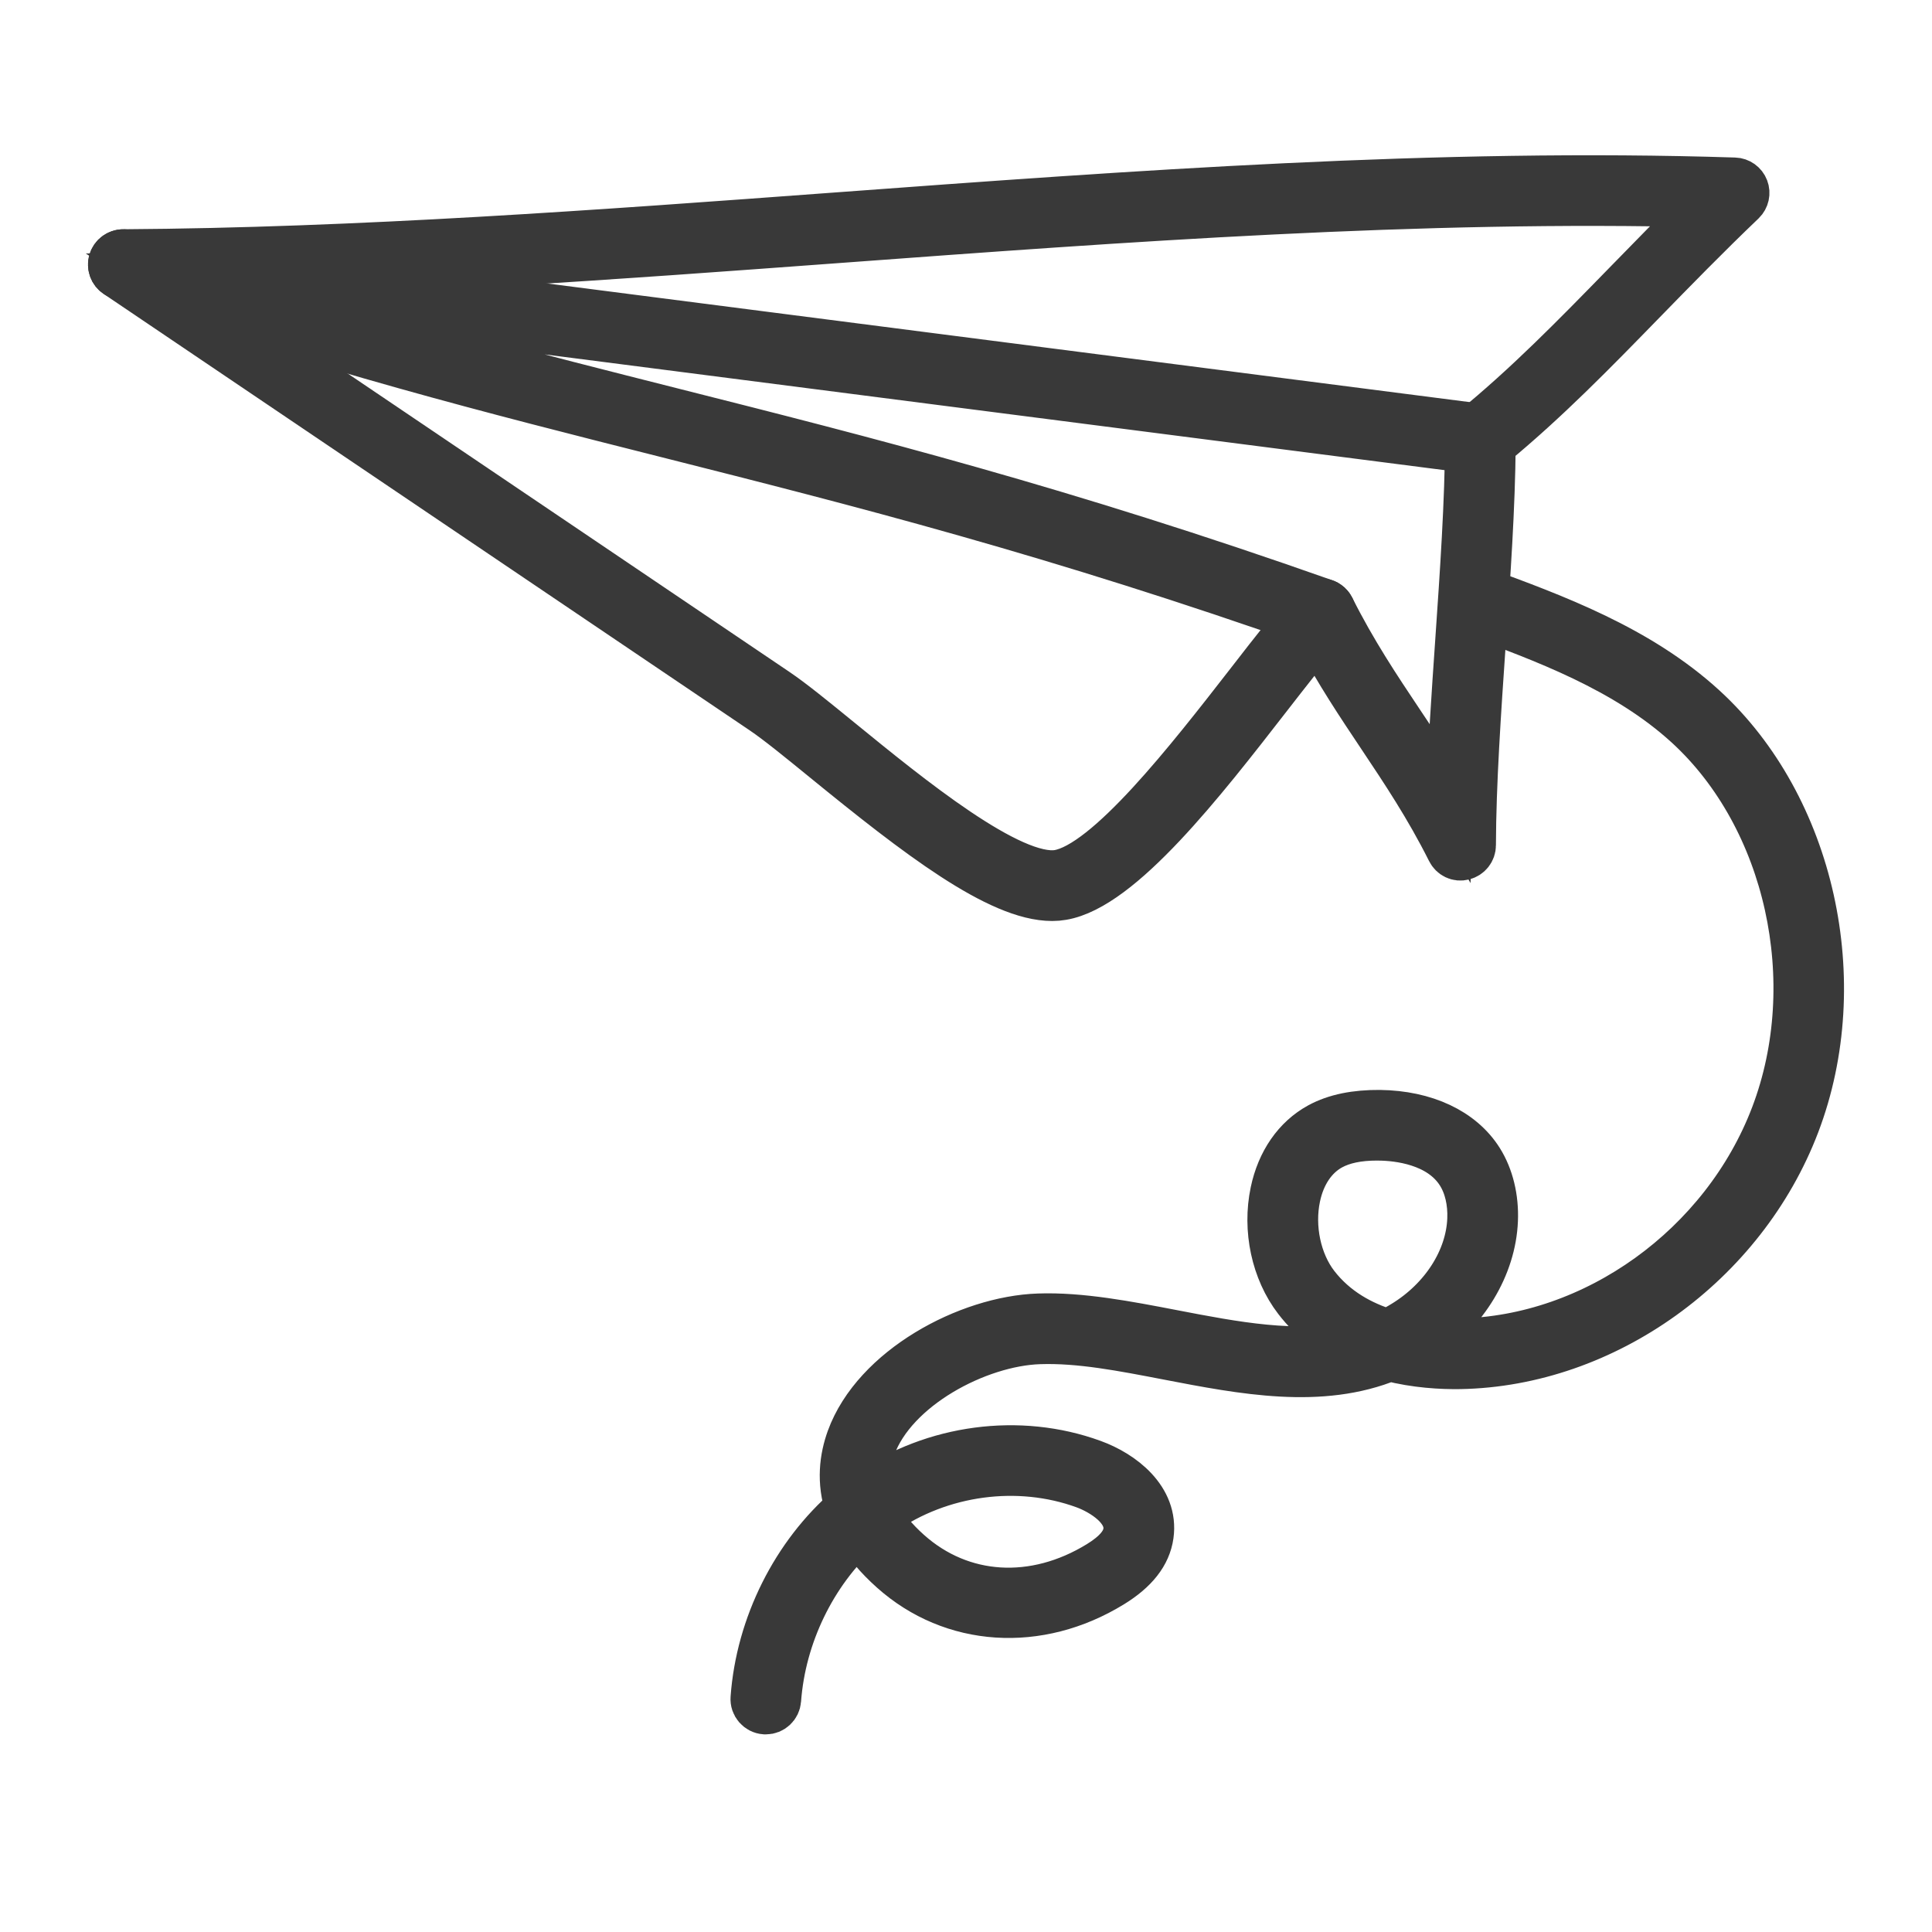
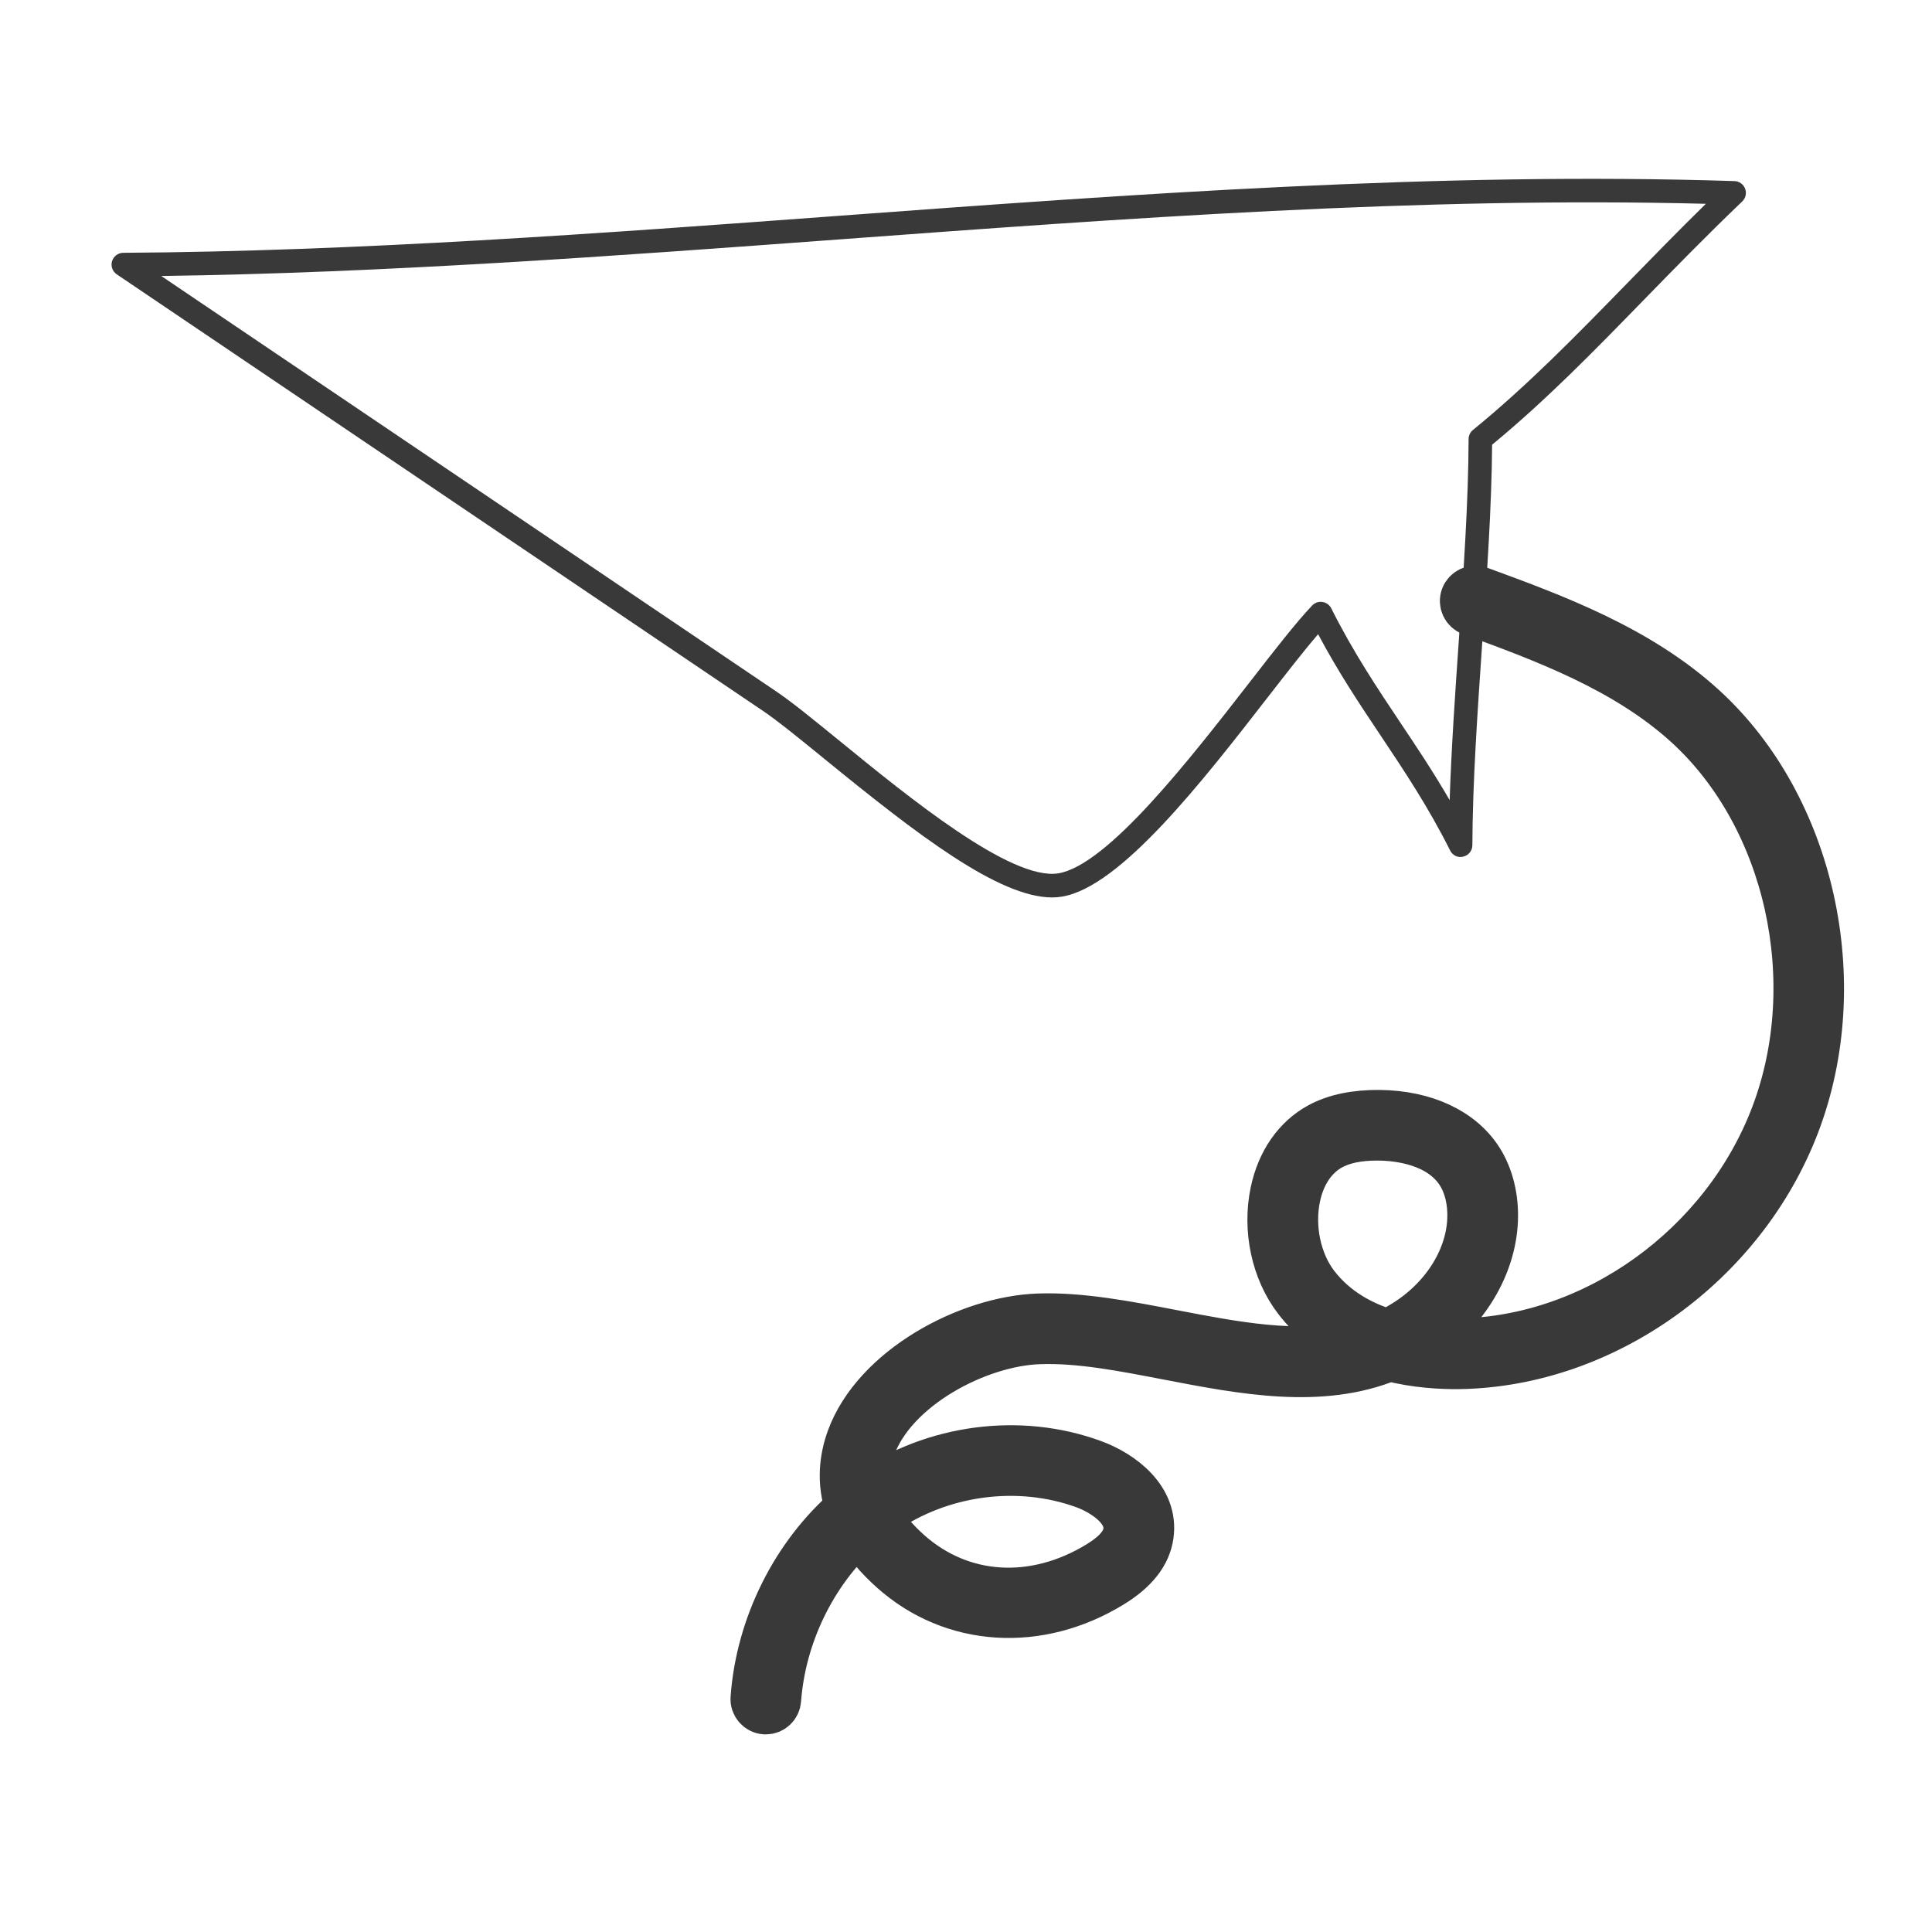
<svg xmlns="http://www.w3.org/2000/svg" fill="none" viewBox="0 0 41 41" height="41" width="41">
  <path fill="#393939" d="M22.329 19.045C21.196 19.045 19.472 17.717 17.509 16.116C16.973 15.679 16.509 15.301 16.194 15.088L2.478 5.822C2.387 5.761 2.346 5.647 2.378 5.543C2.41 5.438 2.506 5.365 2.615 5.365C7.582 5.334 12.749 4.953 17.745 4.584C24.042 4.119 30.555 3.64 36.809 3.843C36.909 3.846 36.998 3.91 37.034 4.004C37.07 4.097 37.046 4.204 36.974 4.274C36.204 5.01 35.525 5.708 34.866 6.383C33.809 7.468 32.809 8.494 31.665 9.437C31.656 10.742 31.554 12.216 31.455 13.644C31.355 15.107 31.25 16.619 31.246 17.936C31.246 18.052 31.166 18.152 31.054 18.178C30.937 18.21 30.824 18.151 30.773 18.047C30.308 17.119 29.797 16.355 29.303 15.615C28.86 14.952 28.402 14.268 27.972 13.458C27.679 13.8 27.316 14.267 26.91 14.789C25.516 16.585 23.78 18.82 22.541 19.027C22.473 19.039 22.402 19.045 22.329 19.045ZM3.422 5.857L16.474 14.674C16.808 14.899 17.279 15.284 17.825 15.729C19.276 16.912 21.454 18.694 22.459 18.534C23.505 18.359 25.245 16.118 26.516 14.483C27.047 13.798 27.506 13.207 27.847 12.849C27.902 12.79 27.985 12.762 28.064 12.775C28.145 12.786 28.214 12.837 28.251 12.909C28.716 13.837 29.226 14.6 29.719 15.338C30.066 15.856 30.42 16.387 30.764 16.98C30.799 15.899 30.879 14.739 30.957 13.609C31.058 12.147 31.162 10.634 31.166 9.318C31.166 9.243 31.2 9.172 31.258 9.125C32.417 8.179 33.433 7.137 34.509 6.034C35.046 5.483 35.598 4.917 36.201 4.325C30.154 4.169 23.869 4.633 17.782 5.083C13.046 5.432 8.157 5.793 3.422 5.857Z" />
-   <path fill="#393939" d="M28.027 13.272C28 13.272 27.972 13.267 27.944 13.258C22.401 11.3 18.215 10.242 14.167 9.219C10.424 8.274 6.89 7.381 2.534 5.851C2.414 5.808 2.345 5.682 2.374 5.557C2.403 5.433 2.524 5.35 2.65 5.367L31.448 9.071C31.585 9.088 31.682 9.214 31.664 9.35C31.646 9.488 31.516 9.583 31.384 9.567L5.1 6.186C8.386 7.243 11.27 7.972 14.289 8.735C18.349 9.76 22.545 10.821 28.11 12.786C28.241 12.832 28.309 12.975 28.263 13.105C28.227 13.208 28.13 13.272 28.027 13.272Z" />
-   <path fill="#393939" d="M16.252 36.306C16.246 36.306 16.24 36.306 16.233 36.306C16.096 36.296 15.992 36.176 16.003 36.038C16.116 34.489 16.873 32.99 18.013 32.008C17.819 31.44 17.895 30.929 18.037 30.536C18.576 29.05 20.543 28 22.041 27.95C22.93 27.918 23.932 28.111 24.887 28.295C26.189 28.546 27.523 28.803 28.712 28.531C28.276 28.32 27.858 28.016 27.522 27.578C27.052 26.968 26.864 26.093 27.032 25.297C27.165 24.662 27.51 24.165 28.001 23.897C28.343 23.71 28.776 23.626 29.28 23.63C30.24 23.643 31.015 24.007 31.405 24.629C31.623 24.976 31.733 25.427 31.713 25.899C31.673 26.87 31.093 27.83 30.188 28.437C30.483 28.475 30.752 28.48 30.975 28.479C33.848 28.429 36.593 26.453 37.651 23.674C38.73 20.839 37.959 17.356 35.819 15.394C34.509 14.194 32.762 13.554 31.221 12.989C31.091 12.941 31.024 12.798 31.072 12.668C31.12 12.539 31.264 12.473 31.393 12.519C32.978 13.1 34.775 13.759 36.156 15.025C38.441 17.12 39.267 20.833 38.118 23.852C36.989 26.817 34.055 28.925 30.983 28.979C30.597 28.985 30.05 28.957 29.485 28.811C28.031 29.41 26.386 29.093 24.793 28.786C23.822 28.599 22.913 28.421 22.057 28.45C20.75 28.493 18.97 29.43 18.507 30.707C18.388 31.035 18.365 31.36 18.439 31.678C19.813 30.724 21.633 30.481 23.186 31.048C23.817 31.277 24.514 31.815 24.407 32.577C24.351 32.976 24.083 33.318 23.587 33.622C22.037 34.572 20.214 34.454 18.944 33.319C18.625 33.035 18.395 32.754 18.233 32.481C17.25 33.378 16.602 34.704 16.501 36.074C16.491 36.206 16.382 36.306 16.252 36.306ZM18.625 32.159C18.772 32.426 18.988 32.689 19.276 32.946C20.394 33.945 21.948 34.041 23.325 33.196C23.686 32.974 23.878 32.749 23.911 32.508C23.982 32.009 23.381 31.651 23.015 31.517C21.608 31.005 19.961 31.225 18.716 32.093C18.686 32.115 18.655 32.137 18.625 32.159ZM29.223 24.129C28.817 24.129 28.495 24.197 28.241 24.335C27.88 24.533 27.624 24.91 27.522 25.399C27.385 26.048 27.54 26.783 27.918 27.274C28.33 27.808 28.891 28.113 29.447 28.281C29.566 28.227 29.681 28.165 29.794 28.095C30.634 27.581 31.178 26.732 31.213 25.878C31.229 25.506 31.147 25.157 30.982 24.895C30.558 24.219 29.647 24.134 29.274 24.13C29.257 24.129 29.24 24.129 29.223 24.129Z" />
-   <path stroke="#393939" d="M22.329 19.045C21.196 19.045 19.472 17.717 17.509 16.116C16.973 15.679 16.509 15.301 16.194 15.088L2.478 5.822C2.387 5.761 2.346 5.647 2.378 5.543C2.41 5.438 2.506 5.365 2.615 5.365C7.582 5.334 12.749 4.953 17.745 4.584C24.042 4.119 30.555 3.64 36.809 3.843C36.909 3.846 36.998 3.91 37.034 4.004C37.07 4.097 37.046 4.204 36.974 4.274C36.204 5.01 35.525 5.708 34.866 6.383C33.809 7.468 32.809 8.494 31.665 9.437C31.656 10.742 31.554 12.216 31.455 13.644C31.355 15.107 31.25 16.619 31.246 17.936C31.246 18.052 31.166 18.152 31.054 18.178C30.937 18.21 30.824 18.151 30.773 18.047C30.308 17.119 29.797 16.355 29.303 15.615C28.86 14.952 28.402 14.268 27.972 13.458C27.679 13.8 27.316 14.267 26.91 14.789C25.516 16.585 23.78 18.82 22.541 19.027C22.473 19.039 22.402 19.045 22.329 19.045ZM3.422 5.857L16.474 14.674C16.808 14.899 17.279 15.284 17.825 15.729C19.276 16.912 21.454 18.694 22.459 18.534C23.505 18.359 25.245 16.118 26.516 14.483C27.047 13.798 27.506 13.207 27.847 12.849C27.902 12.79 27.985 12.762 28.064 12.775C28.145 12.786 28.214 12.837 28.251 12.909C28.716 13.837 29.226 14.6 29.719 15.338C30.066 15.856 30.42 16.387 30.764 16.98C30.799 15.899 30.879 14.739 30.957 13.609C31.058 12.147 31.162 10.634 31.166 9.318C31.166 9.243 31.2 9.172 31.258 9.125C32.417 8.179 33.433 7.137 34.509 6.034C35.046 5.483 35.598 4.917 36.201 4.325C30.154 4.169 23.869 4.633 17.782 5.083C13.046 5.432 8.157 5.793 3.422 5.857Z" />
-   <path stroke="#393939" d="M28.027 13.272C28 13.272 27.972 13.267 27.944 13.258C22.401 11.3 18.215 10.242 14.167 9.219C10.424 8.274 6.89 7.381 2.534 5.851C2.414 5.808 2.345 5.682 2.374 5.557C2.403 5.433 2.524 5.35 2.65 5.367L31.448 9.071C31.585 9.088 31.682 9.214 31.664 9.35C31.646 9.488 31.516 9.583 31.384 9.567L5.1 6.186C8.386 7.243 11.27 7.972 14.289 8.735C18.349 9.76 22.545 10.821 28.11 12.786C28.241 12.832 28.309 12.975 28.263 13.105C28.227 13.208 28.13 13.272 28.027 13.272Z" />
  <path stroke="#393939" d="M16.252 36.306C16.246 36.306 16.24 36.306 16.233 36.306C16.096 36.296 15.992 36.176 16.003 36.038C16.116 34.489 16.873 32.99 18.013 32.008C17.819 31.44 17.895 30.929 18.037 30.536C18.576 29.05 20.543 28 22.041 27.95C22.93 27.918 23.932 28.111 24.887 28.295C26.189 28.546 27.523 28.803 28.712 28.531C28.276 28.32 27.858 28.016 27.522 27.578C27.052 26.968 26.864 26.093 27.032 25.297C27.165 24.662 27.51 24.165 28.001 23.897C28.343 23.71 28.776 23.626 29.28 23.63C30.24 23.643 31.015 24.007 31.405 24.629C31.623 24.976 31.733 25.427 31.713 25.899C31.673 26.87 31.093 27.83 30.188 28.437C30.483 28.475 30.752 28.48 30.975 28.479C33.848 28.429 36.593 26.453 37.651 23.674C38.73 20.839 37.959 17.356 35.819 15.394C34.509 14.194 32.762 13.554 31.221 12.989C31.091 12.941 31.024 12.798 31.072 12.668C31.12 12.539 31.264 12.473 31.393 12.519C32.978 13.1 34.775 13.759 36.156 15.025C38.441 17.12 39.267 20.833 38.118 23.852C36.989 26.817 34.055 28.925 30.983 28.979C30.597 28.985 30.05 28.957 29.485 28.811C28.031 29.41 26.386 29.093 24.793 28.786C23.822 28.599 22.913 28.421 22.057 28.45C20.75 28.493 18.97 29.43 18.507 30.707C18.388 31.035 18.365 31.36 18.439 31.678C19.813 30.724 21.633 30.481 23.186 31.048C23.817 31.277 24.514 31.815 24.407 32.577C24.351 32.976 24.083 33.318 23.587 33.622C22.037 34.572 20.214 34.454 18.944 33.319C18.625 33.035 18.395 32.754 18.233 32.481C17.25 33.378 16.602 34.704 16.501 36.074C16.491 36.206 16.382 36.306 16.252 36.306ZM18.625 32.159C18.772 32.426 18.988 32.689 19.276 32.946C20.394 33.945 21.948 34.041 23.325 33.196C23.686 32.974 23.878 32.749 23.911 32.508C23.982 32.009 23.381 31.651 23.015 31.517C21.608 31.005 19.961 31.225 18.716 32.093C18.686 32.115 18.655 32.137 18.625 32.159ZM29.223 24.129C28.817 24.129 28.495 24.197 28.241 24.335C27.88 24.533 27.624 24.91 27.522 25.399C27.385 26.048 27.54 26.783 27.918 27.274C28.33 27.808 28.891 28.113 29.447 28.281C29.566 28.227 29.681 28.165 29.794 28.095C30.634 27.581 31.178 26.732 31.213 25.878C31.229 25.506 31.147 25.157 30.982 24.895C30.558 24.219 29.647 24.134 29.274 24.13C29.257 24.129 29.24 24.129 29.223 24.129Z" />
</svg>